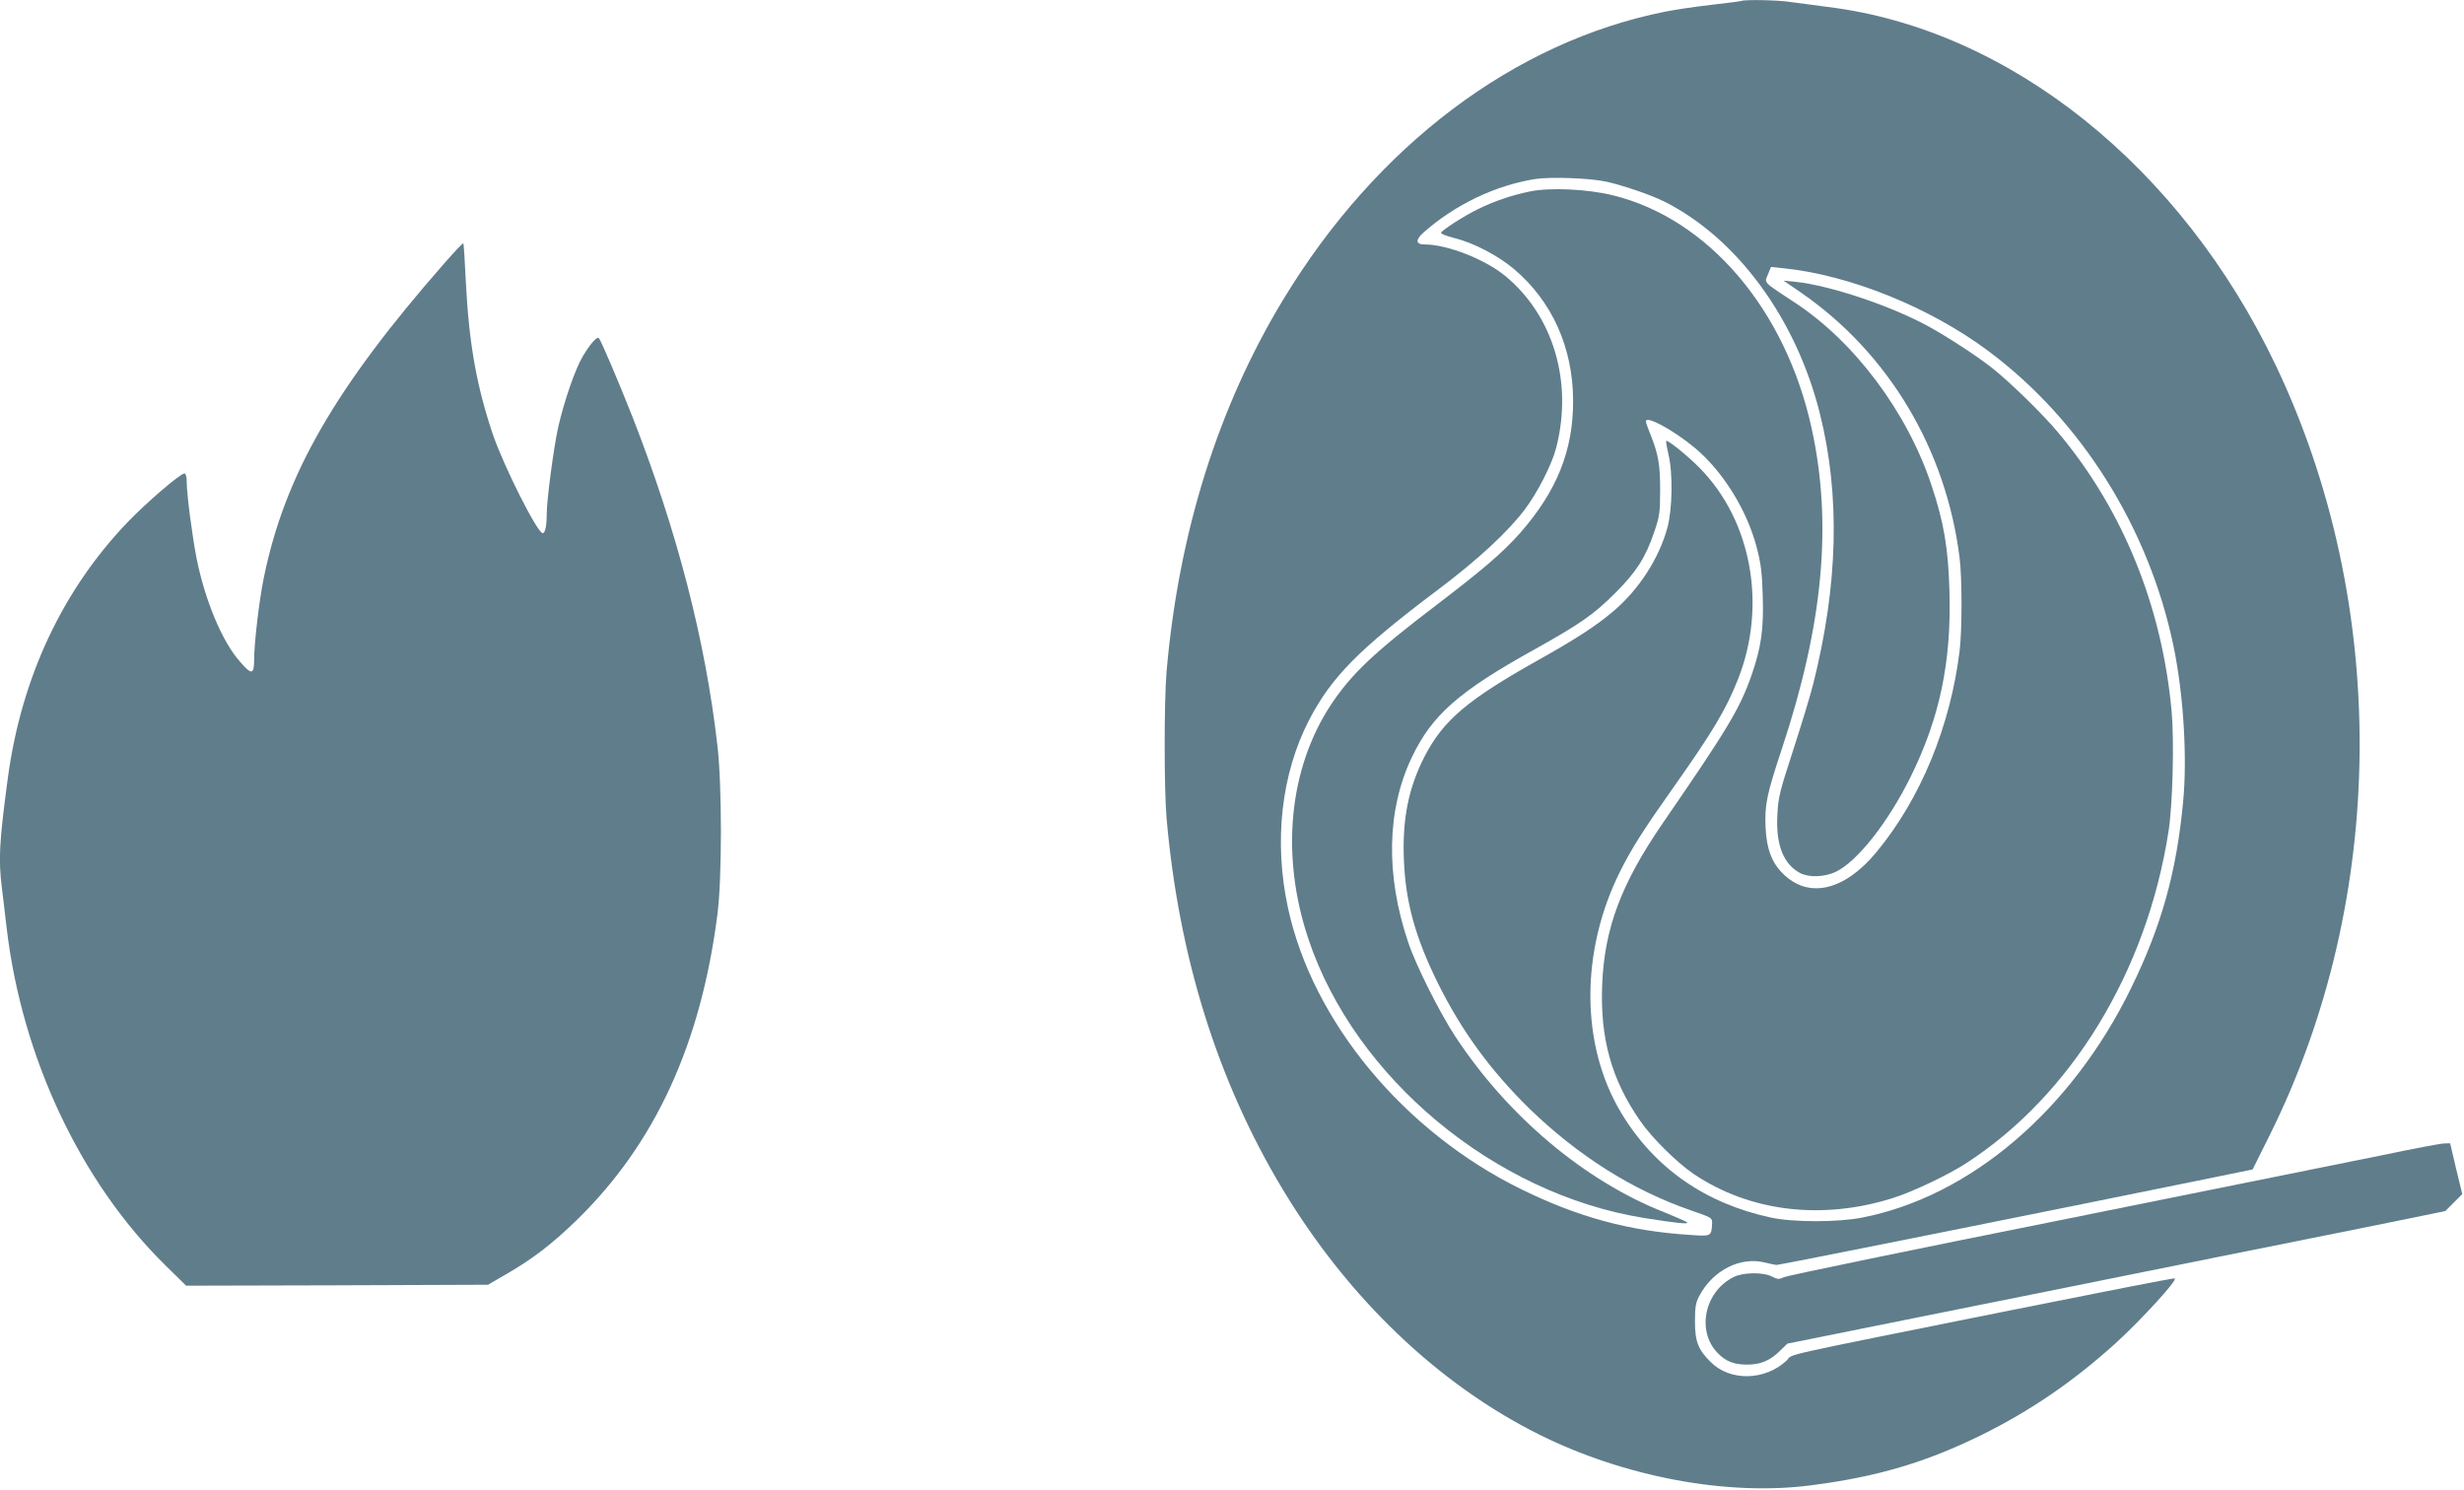
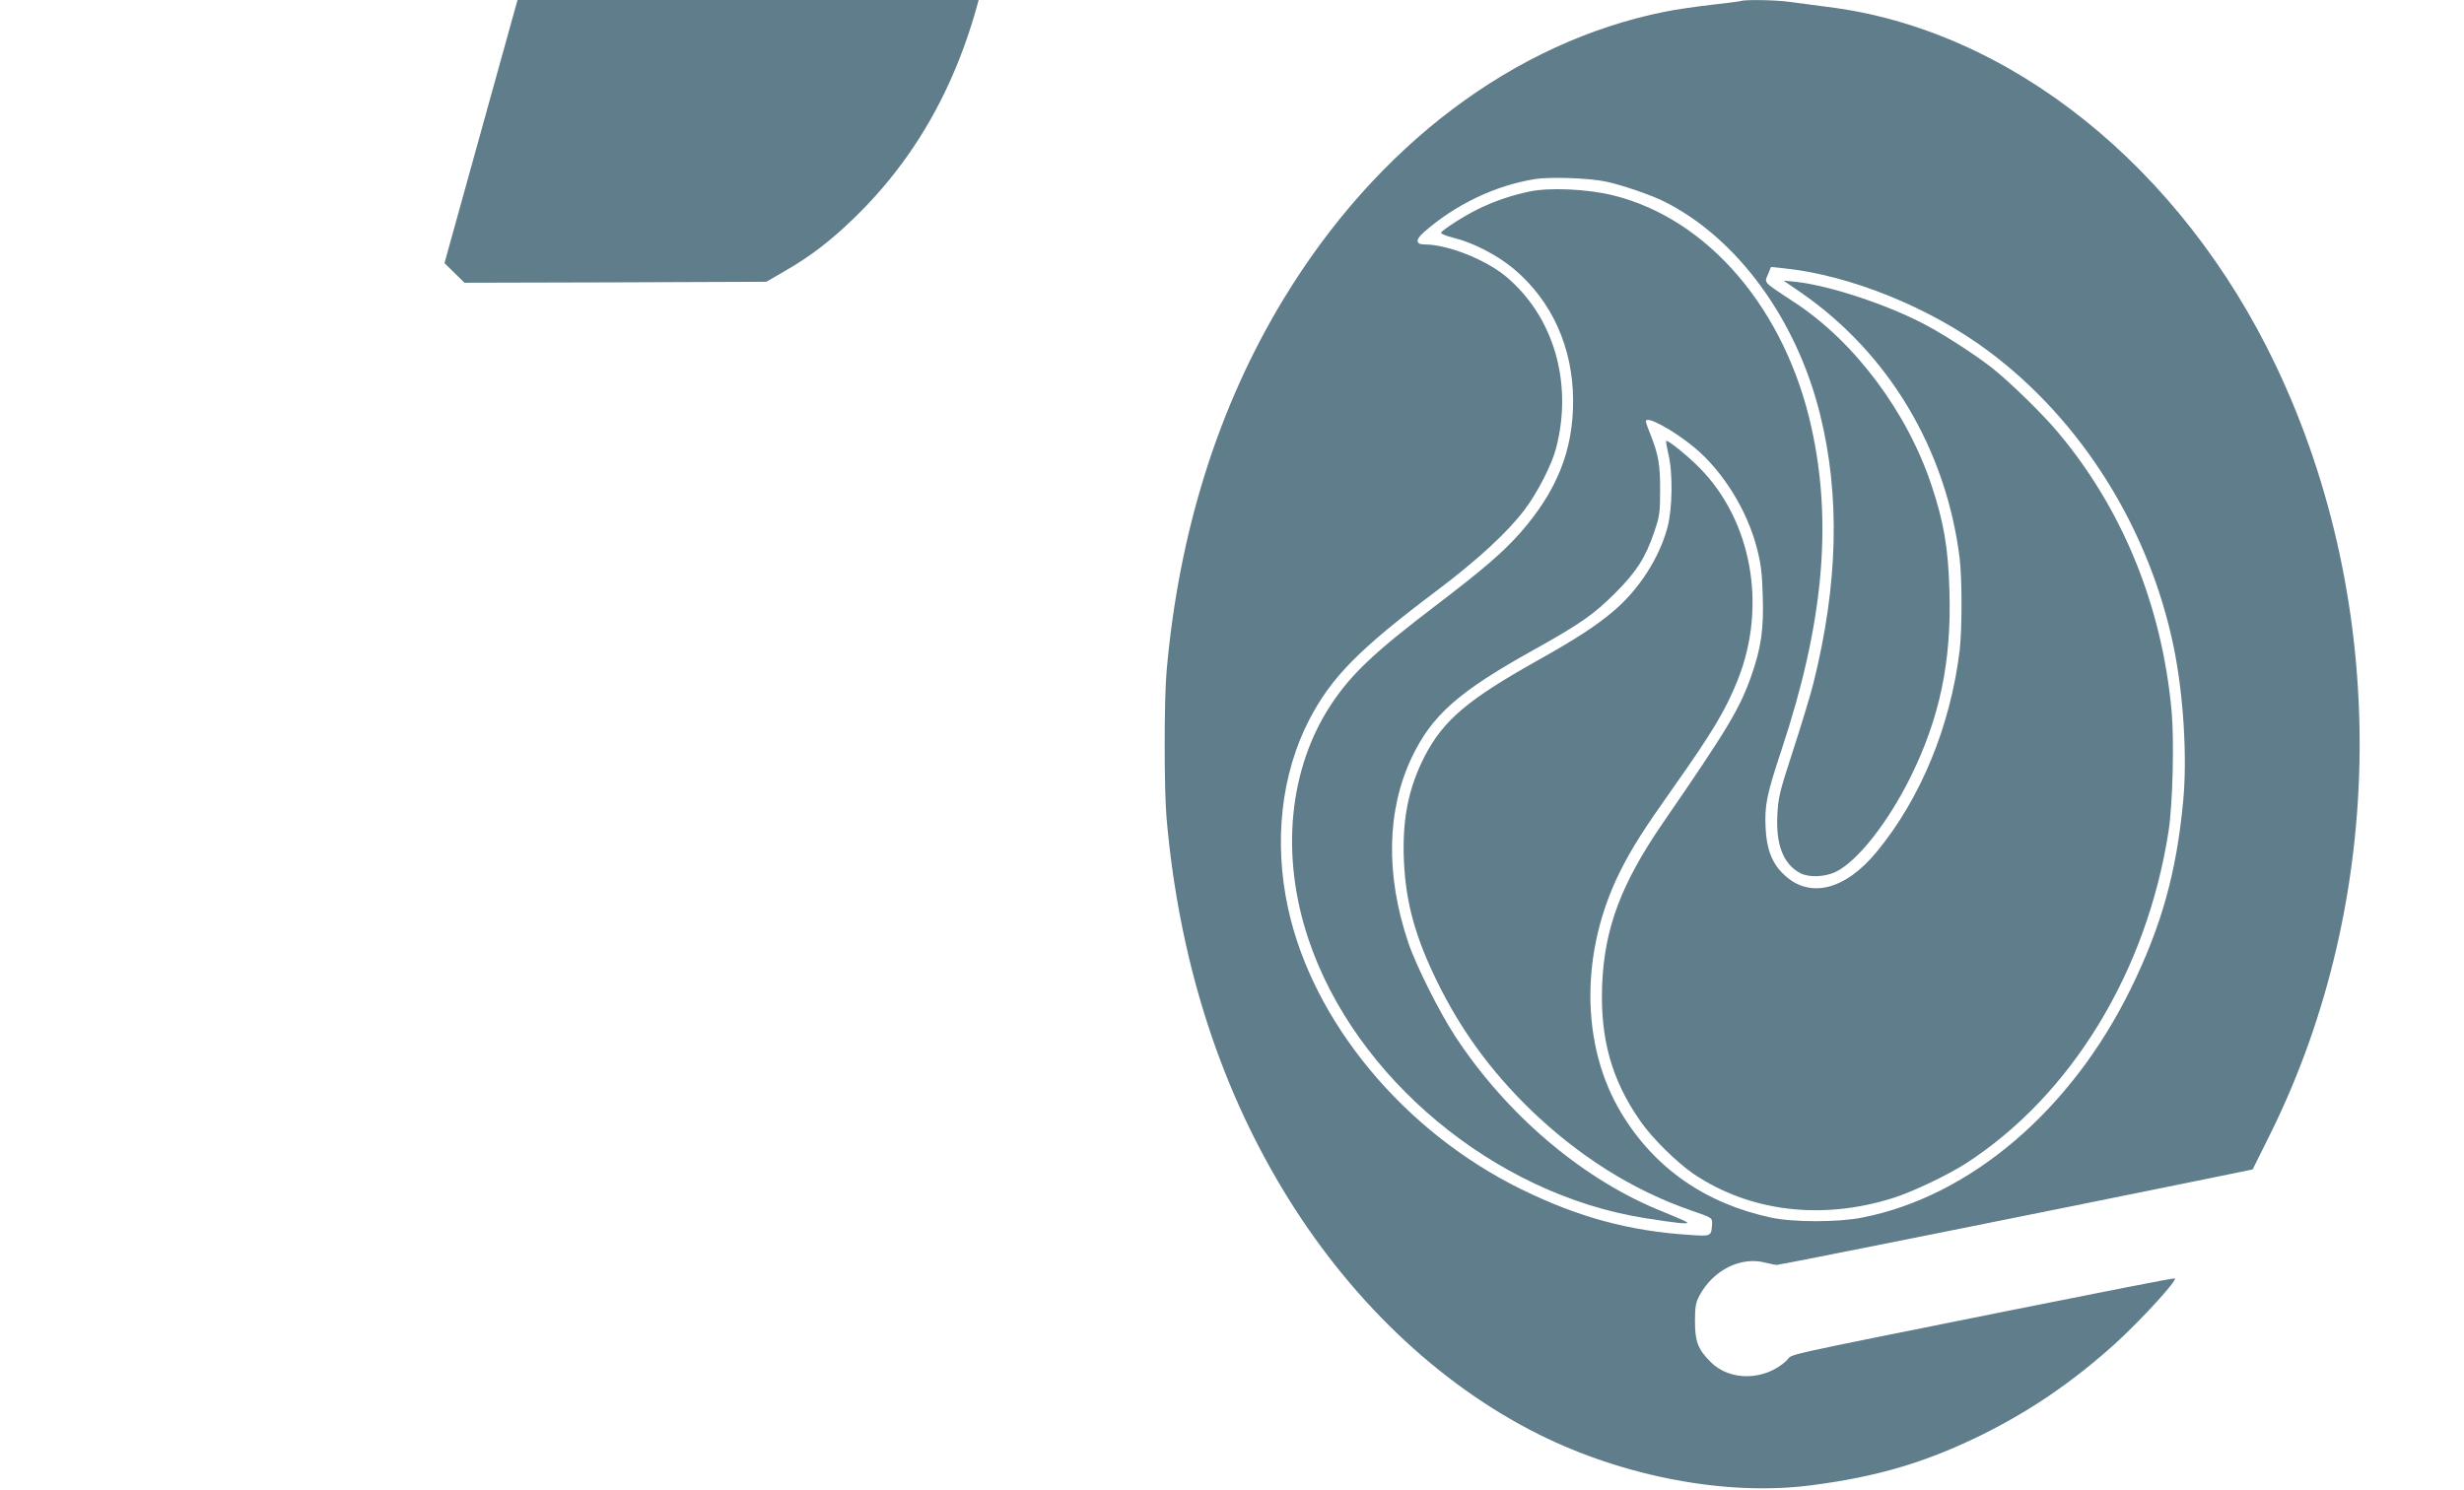
<svg xmlns="http://www.w3.org/2000/svg" version="1.0" width="1280pt" height="774pt" viewBox="0 0 1280 774" preserveAspectRatio="xMidYMid meet">
  <g transform="translate(0,774) scale(0.1,-0.1)" fill="#607d8b" stroke="none">
    <path d="M9045 7735 c-5 -2 -75 -11 -154 -20 -80 -9 -189 -25 -243 -36 -782 -157 -1497 -695 -1981 -1494 -339 -559 -544 -1212 -607 -1935 -13 -148 -13 -612 0 -760 63 -719 264 -1365 602 -1927 340 -566 808 -1014 1333 -1276 444 -221 978 -321 1413 -264 344 44 596 119 887 262 252 125 471 274 693 474 135 123 329 335 309 339 -8 2 -394 -74 -858 -167 -1248 -251 -1119 -222 -1158 -260 -112 -105 -294 -109 -395 -7 -65 65 -81 106 -81 211 0 74 4 98 23 133 71 133 214 205 342 172 25 -6 52 -12 60 -12 13 -1 1434 284 2218 444 l254 52 92 185 c608 1227 619 2751 29 3991 -492 1034 -1382 1747 -2328 1864 -71 9 -160 21 -197 26 -64 10 -232 13 -253 5z m-700 -939 c83 -18 230 -68 300 -103 378 -189 686 -609 809 -1102 106 -424 95 -887 -34 -1402 -16 -64 -64 -221 -106 -350 -69 -212 -77 -243 -81 -335 -8 -155 32 -255 120 -301 46 -23 125 -20 183 7 112 54 270 254 388 491 152 307 214 600 203 968 -6 221 -29 358 -93 549 -126 381 -401 748 -712 951 -166 109 -157 100 -138 145 l16 39 67 -7 c342 -35 758 -203 1061 -429 484 -360 835 -920 963 -1534 52 -252 72 -578 50 -808 -35 -370 -113 -647 -271 -970 -310 -634 -835 -1081 -1396 -1191 -125 -25 -360 -25 -474 0 -341 73 -605 257 -777 542 -213 352 -215 841 -6 1258 60 120 122 217 274 432 203 287 275 406 338 566 150 380 71 820 -197 1094 -61 63 -169 150 -176 143 -3 -2 3 -33 11 -69 24 -96 21 -284 -5 -381 -43 -159 -148 -322 -280 -434 -92 -78 -199 -147 -392 -255 -367 -206 -491 -311 -589 -499 -84 -164 -117 -326 -108 -540 9 -219 59 -400 175 -636 123 -249 274 -456 478 -656 252 -244 535 -423 839 -528 110 -38 110 -38 109 -70 -4 -65 -4 -65 -117 -57 -314 20 -578 92 -872 236 -611 299 -1086 871 -1214 1462 -75 346 -35 698 110 978 116 223 258 367 669 676 207 156 362 299 451 417 67 89 141 234 163 320 88 341 -14 686 -264 893 -106 87 -302 164 -420 164 -46 0 -48 24 -5 62 164 145 373 245 581 278 80 12 283 5 369 -14z" />
    <path d="M7946 6745 c-96 -20 -189 -52 -271 -93 -71 -35 -179 -104 -189 -121 -3 -5 27 -17 66 -27 100 -24 229 -91 313 -162 197 -166 306 -408 307 -682 1 -260 -84 -471 -275 -689 -91 -102 -188 -186 -437 -376 -321 -244 -440 -357 -545 -515 -220 -333 -264 -784 -118 -1219 241 -721 966 -1324 1743 -1449 161 -26 236 -34 224 -23 -5 5 -58 28 -117 52 -415 163 -815 500 -1087 914 -82 125 -206 372 -245 490 -118 350 -111 687 19 960 105 220 243 342 636 560 238 133 309 182 421 294 109 109 157 183 202 316 28 81 31 102 31 215 1 132 -9 190 -50 292 -13 31 -24 63 -24 69 0 32 142 -45 252 -136 147 -122 273 -324 324 -520 21 -79 28 -132 31 -250 6 -172 -8 -269 -58 -413 -62 -176 -123 -277 -460 -767 -217 -316 -304 -546 -316 -841 -11 -279 48 -493 197 -707 60 -88 191 -217 279 -277 292 -196 667 -241 1036 -124 101 32 282 118 377 179 548 354 940 997 1053 1725 22 140 30 474 16 626 -50 545 -253 1045 -587 1444 -79 96 -258 270 -349 341 -78 61 -225 157 -325 212 -194 107 -512 214 -694 233 l-61 6 92 -63 c455 -315 753 -815 823 -1379 13 -108 13 -370 0 -480 -48 -394 -203 -770 -432 -1047 -167 -202 -354 -245 -487 -111 -57 56 -84 129 -89 236 -6 119 6 175 84 410 215 647 264 1171 155 1667 -135 617 -537 1088 -1031 1210 -133 33 -330 42 -434 20z" />
-     <path d="M2309 6373 c-569 -649 -829 -1101 -938 -1632 -24 -115 -51 -343 -51 -433 0 -74 -14 -75 -74 -5 -92 104 -181 317 -225 537 -23 119 -51 333 -51 397 0 26 -5 43 -12 43 -21 0 -194 -148 -294 -252 -339 -353 -552 -807 -623 -1328 -45 -336 -50 -424 -31 -575 5 -44 17 -138 25 -210 80 -672 385 -1319 828 -1753 l104 -102 784 2 784 3 93 54 c135 77 242 159 371 285 405 396 642 913 728 1586 24 188 24 666 0 875 -63 551 -210 1117 -441 1708 -74 187 -164 399 -175 410 -10 10 -43 -27 -84 -95 -39 -66 -96 -231 -127 -366 -24 -109 -60 -380 -60 -455 0 -60 -8 -97 -21 -97 -27 0 -200 343 -258 511 -85 251 -125 476 -141 793 -5 109 -11 200 -13 202 -2 3 -46 -44 -98 -103z" />
-     <path d="M12380 1739 c-157 -32 -915 -185 -1685 -340 -770 -154 -1413 -287 -1429 -295 -24 -12 -32 -11 -60 3 -43 24 -149 23 -198 -1 -153 -74 -197 -281 -85 -396 42 -43 84 -60 152 -60 70 0 119 20 170 70 l40 39 725 146 c399 80 1081 217 1515 305 435 87 877 176 984 198 l194 40 44 44 44 44 -32 132 -31 132 -31 -1 c-18 0 -160 -27 -317 -60z" />
+     <path d="M2309 6373 l104 -102 784 2 784 3 93 54 c135 77 242 159 371 285 405 396 642 913 728 1586 24 188 24 666 0 875 -63 551 -210 1117 -441 1708 -74 187 -164 399 -175 410 -10 10 -43 -27 -84 -95 -39 -66 -96 -231 -127 -366 -24 -109 -60 -380 -60 -455 0 -60 -8 -97 -21 -97 -27 0 -200 343 -258 511 -85 251 -125 476 -141 793 -5 109 -11 200 -13 202 -2 3 -46 -44 -98 -103z" />
  </g>
</svg>